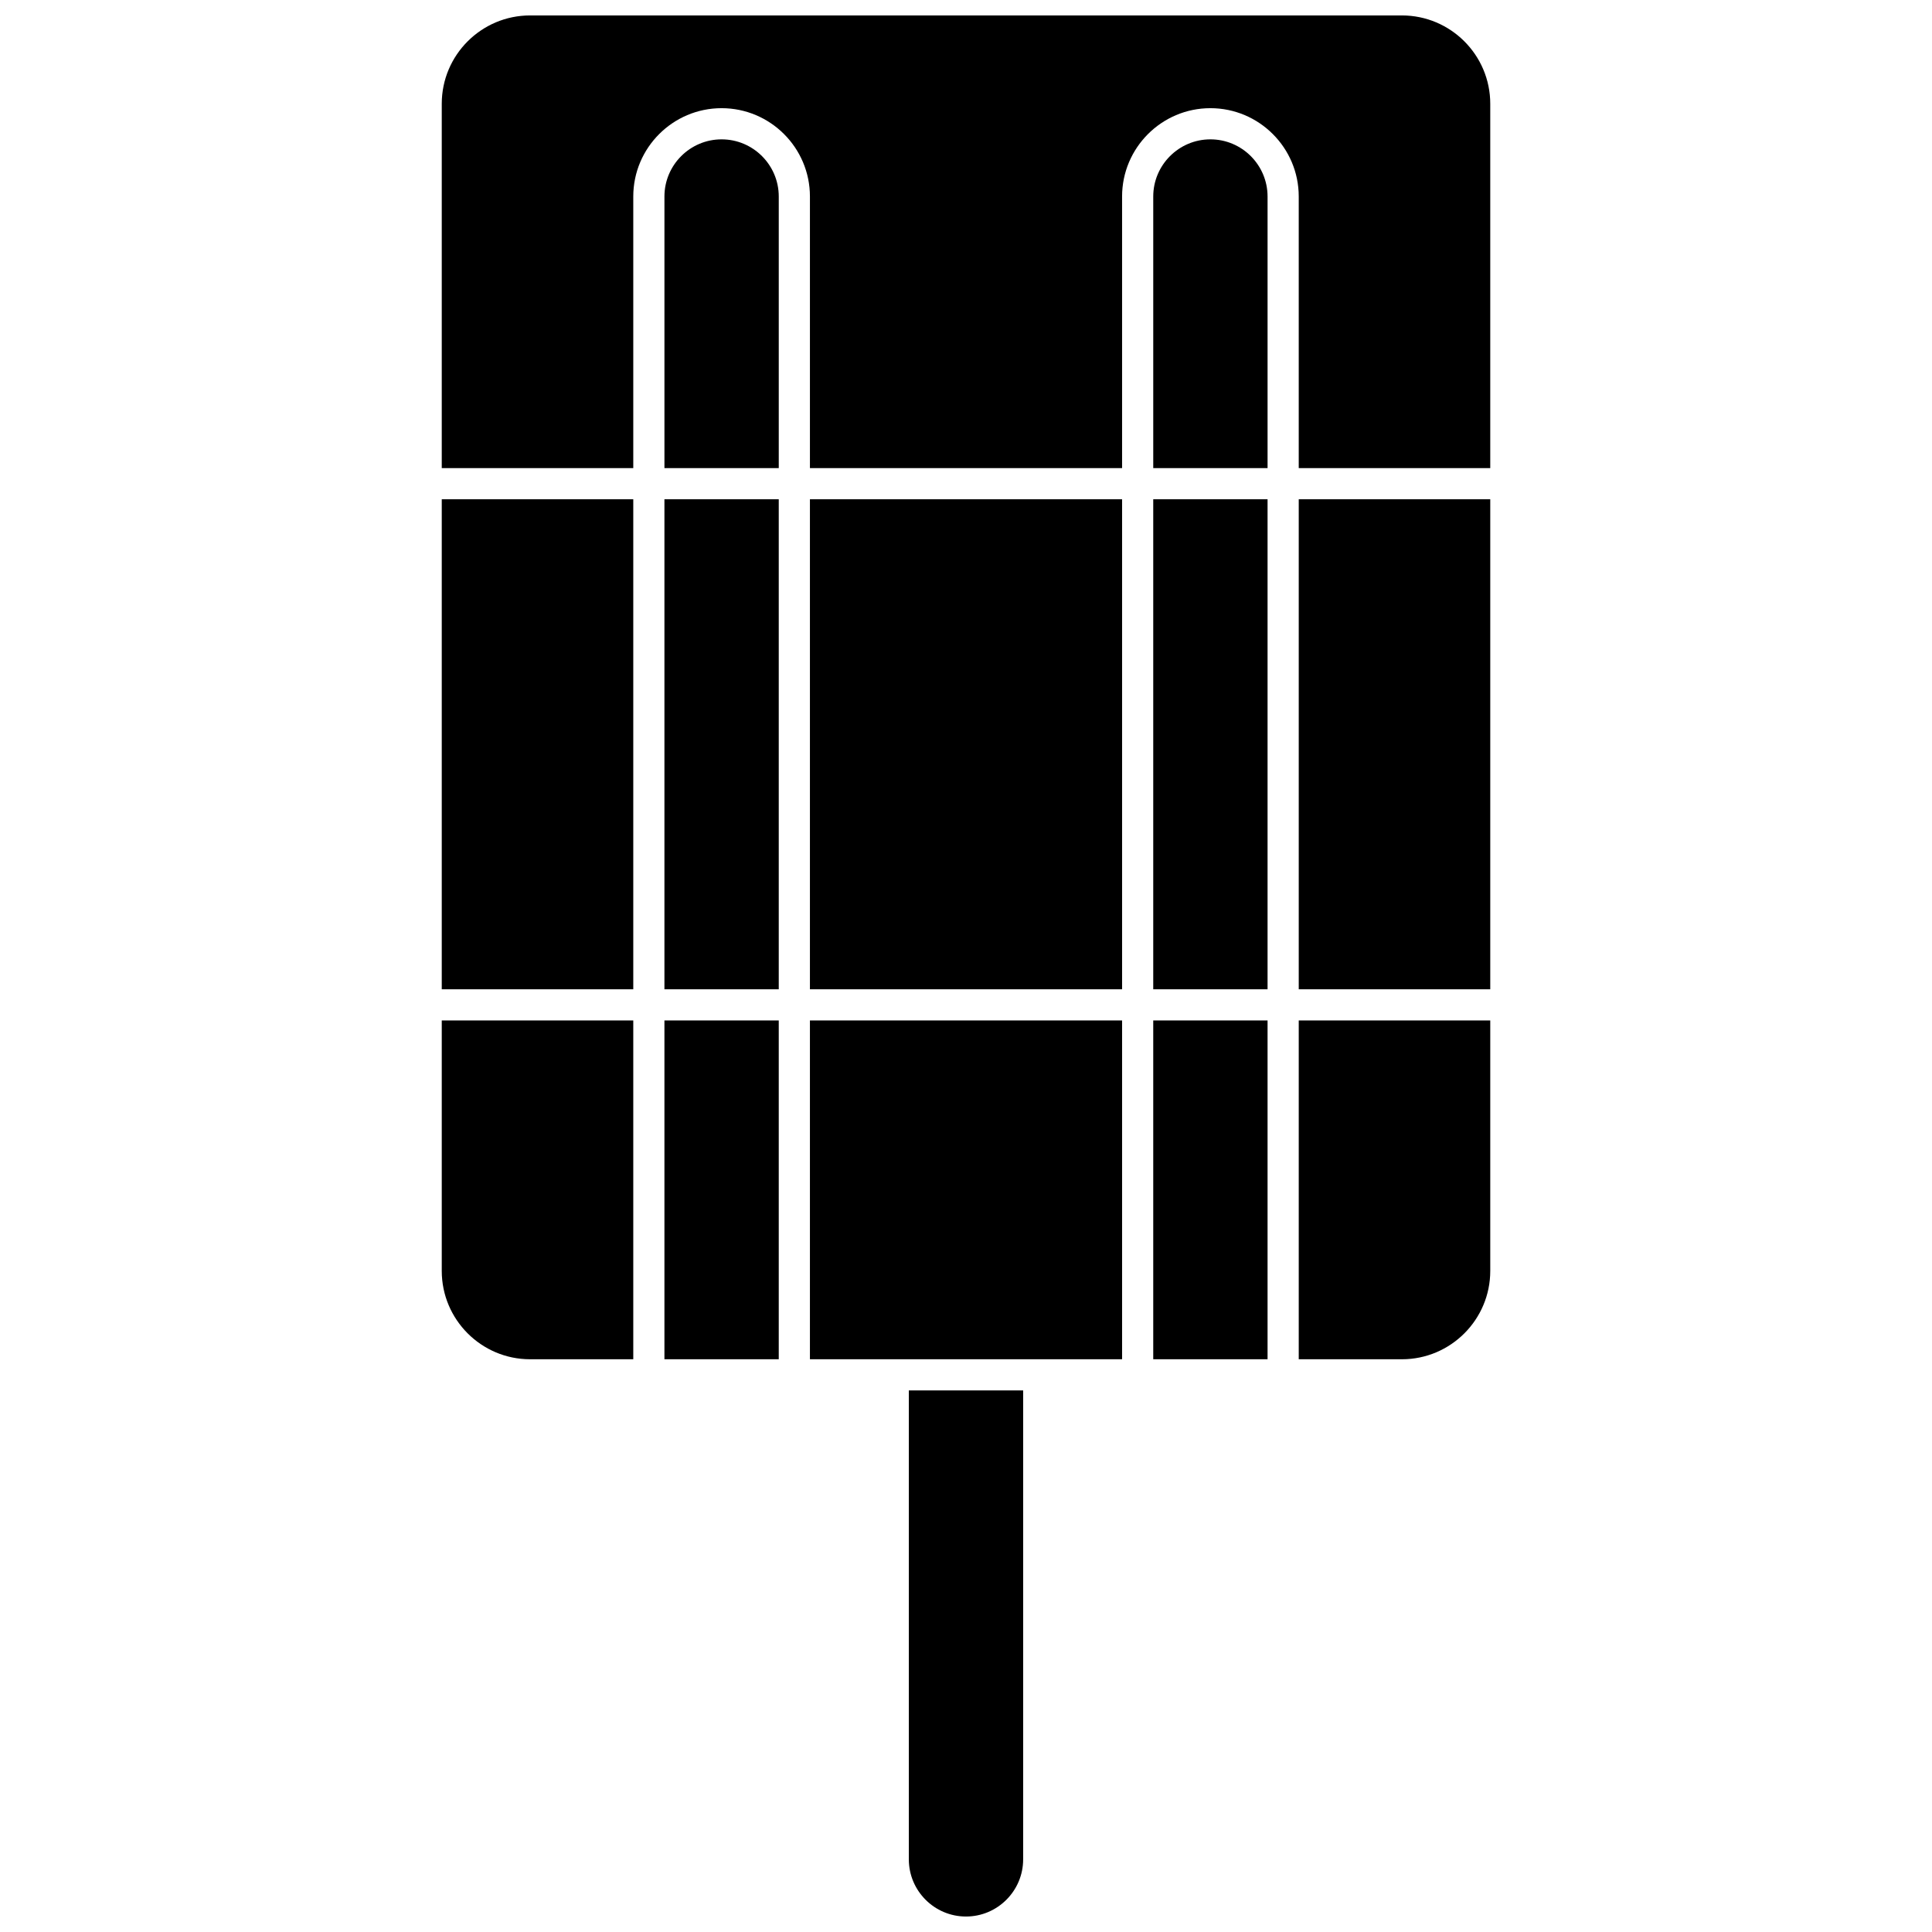
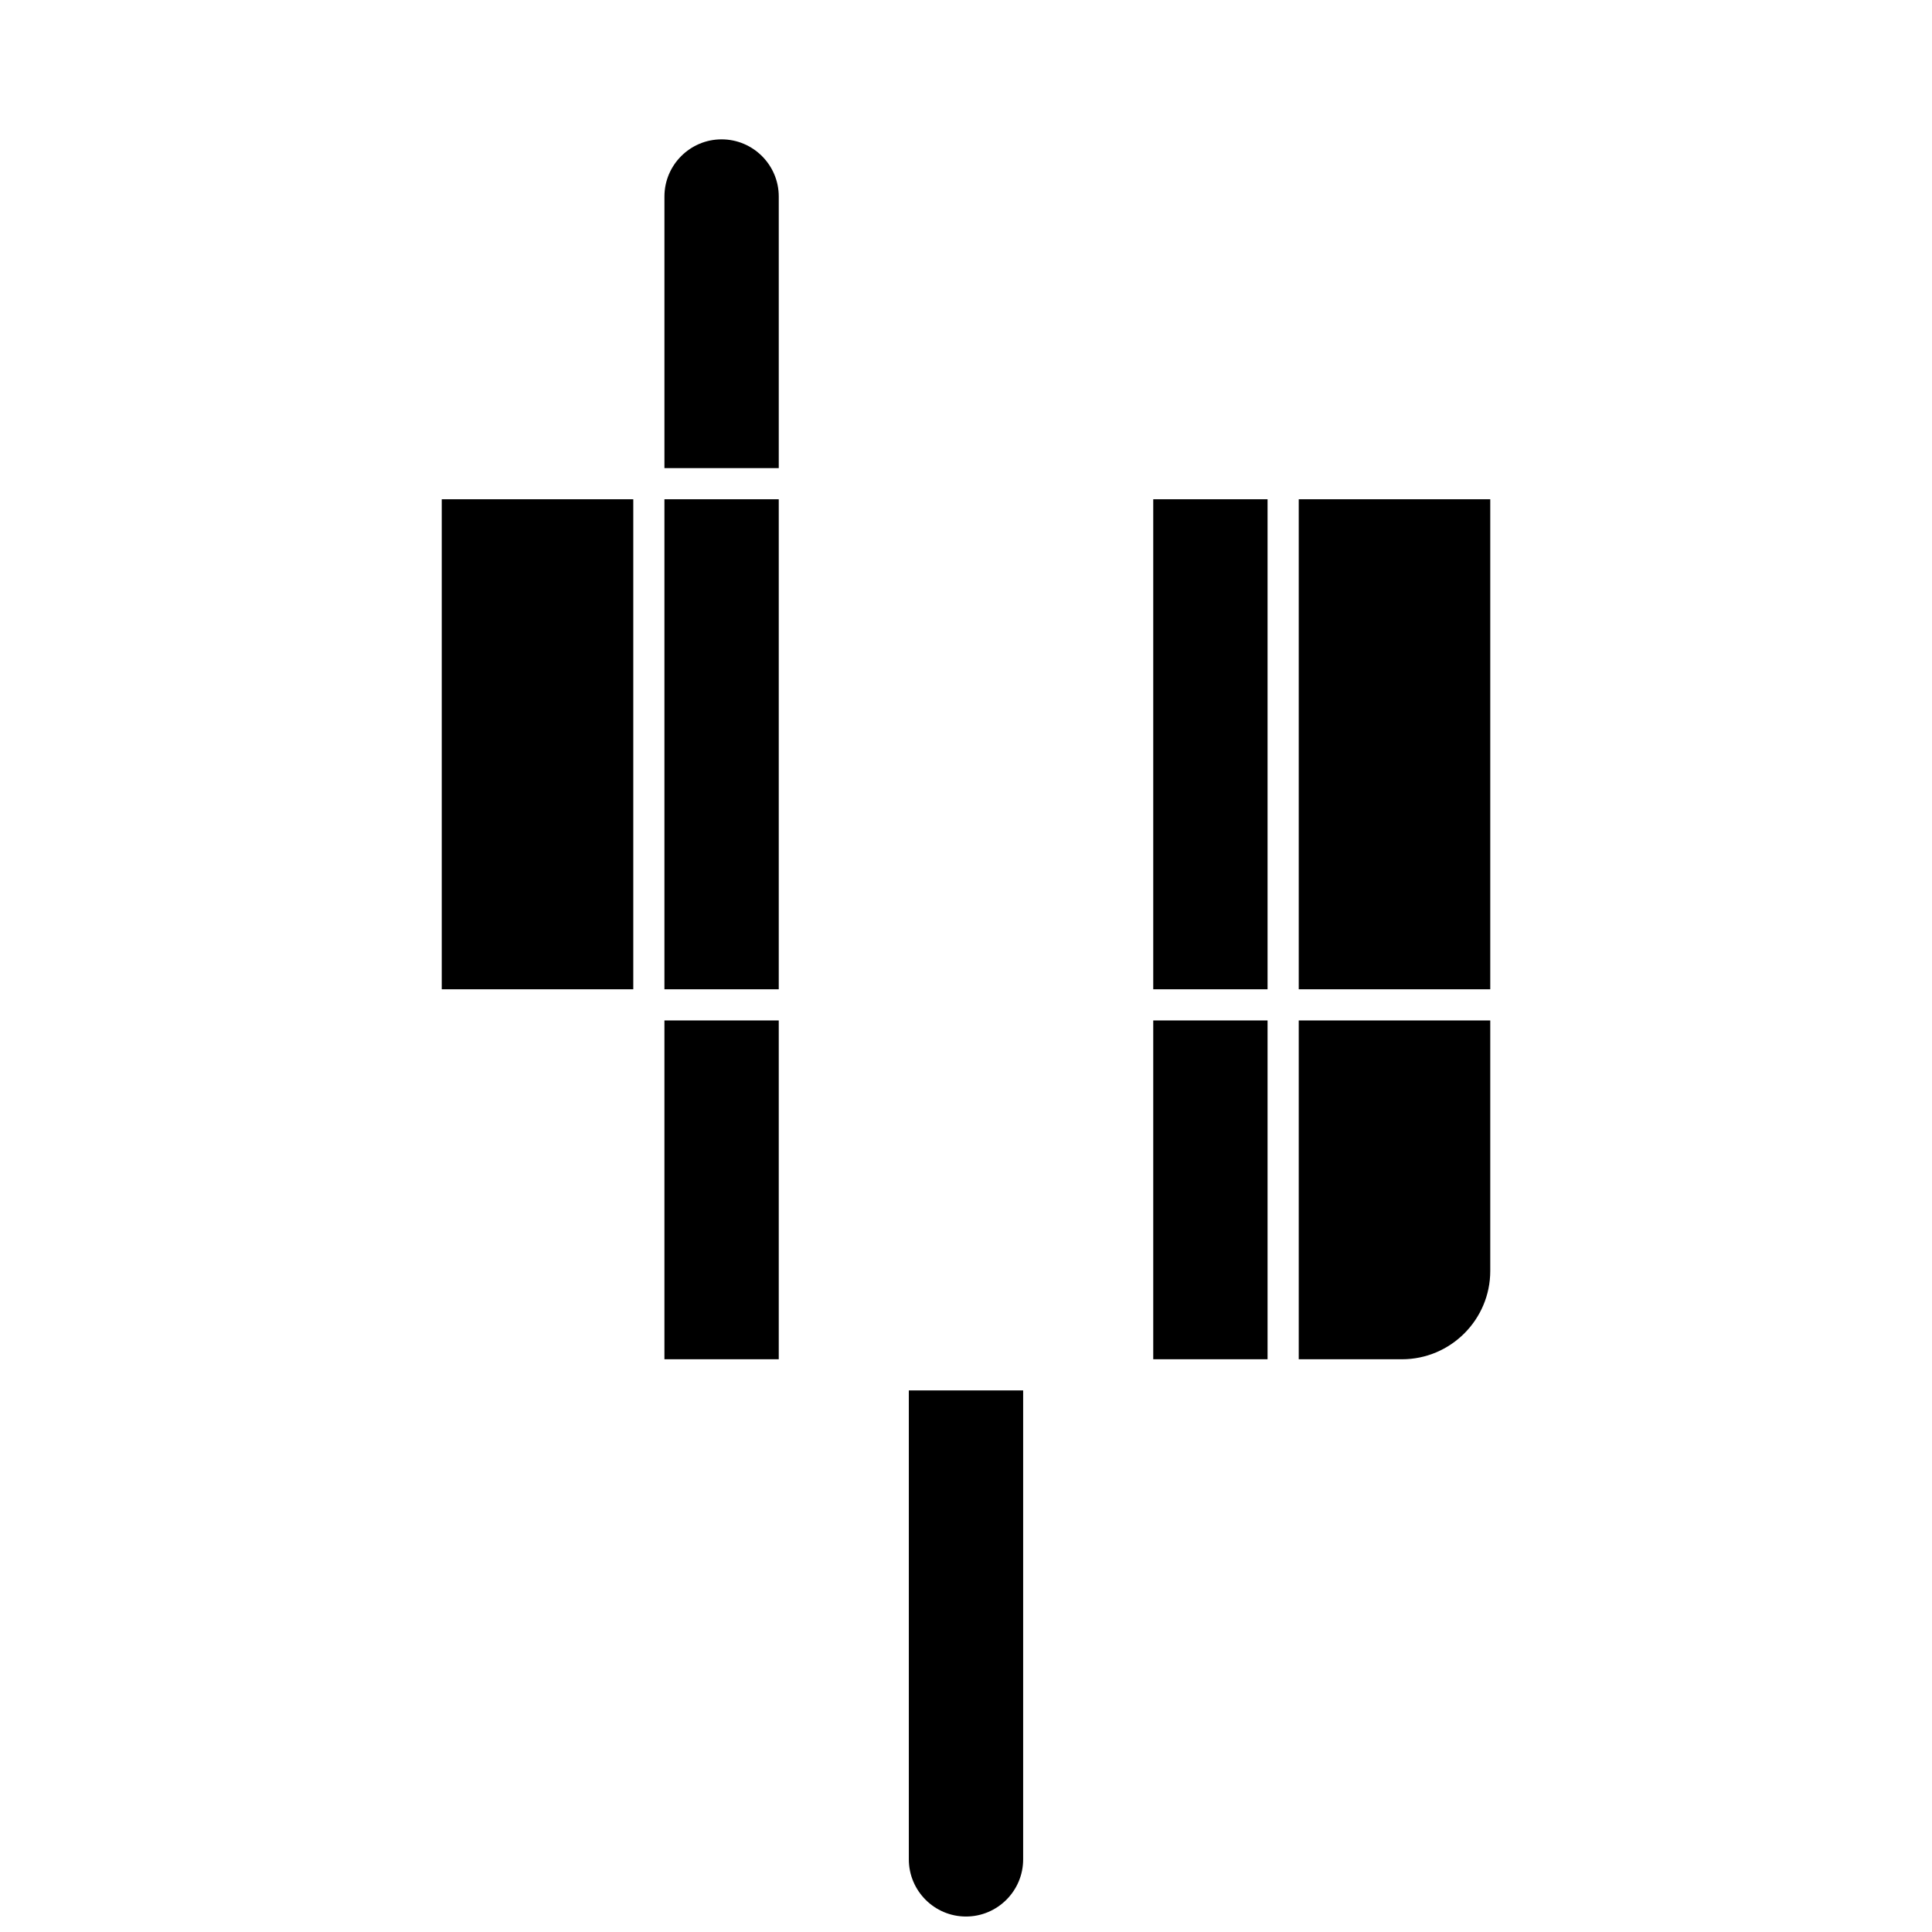
<svg xmlns="http://www.w3.org/2000/svg" width="800px" height="800px" version="1.1" viewBox="144 144 512 512">
  <defs>
    <clipPath id="b">
      <path d="m384 512h32v139.9h-32z" />
    </clipPath>
    <clipPath id="a">
-       <path d="m261 148.09h278v120.91h-278z" />
-     </clipPath>
+       </clipPath>
  </defs>
  <path d="m335.23 180.93c-8.352 0-15.148 6.797-15.148 15.148v71.977h30.297v-71.977c0-8.352-6.797-15.148-15.148-15.148z" />
  <g clip-path="url(#b)">
    <path d="m384.85 636.75c0 8.352 6.797 15.148 15.148 15.148s15.148-6.797 15.148-15.148v-124.28h-30.297z" />
  </g>
  <path d="m320.08 276.31h30.297v129.86h-30.297z" />
  <path d="m261.07 276.31h50.754v129.86h-50.754z" />
-   <path d="m261.07 480.81c0 12.906 10.5 23.41 23.41 23.41h27.344v-89.785h-50.754z" />
  <path d="m320.08 414.43h30.297v89.785h-30.297z" />
-   <path d="m358.64 414.43h82.723v89.785h-82.723z" />
-   <path d="m358.64 276.31h82.723v129.86h-82.723z" />
  <path d="m488.18 276.31h50.754v129.86h-50.754z" />
  <g clip-path="url(#a)">
    <path d="m515.52 148.09h-231.04c-12.906 0-23.41 10.5-23.41 23.41v96.555h50.754v-71.98c0-12.906 10.5-23.406 23.406-23.406 12.91 0 23.41 10.5 23.41 23.406v71.977h82.723v-71.977c0-12.906 10.5-23.406 23.406-23.406 12.91 0 23.41 10.5 23.41 23.406v71.977h50.754v-96.551c0-12.91-10.504-23.41-23.41-23.41z" />
  </g>
  <path d="m488.18 504.22h27.344c12.906 0 23.41-10.5 23.41-23.41v-66.375h-50.754z" />
-   <path d="m464.77 180.93c-8.352 0-15.148 6.797-15.148 15.148v71.977h30.297v-71.977c-0.004-8.352-6.797-15.148-15.148-15.148z" />
  <path d="m449.62 414.43h30.297v89.785h-30.297z" />
  <path d="m449.62 276.31h30.297v129.86h-30.297z" />
</svg>